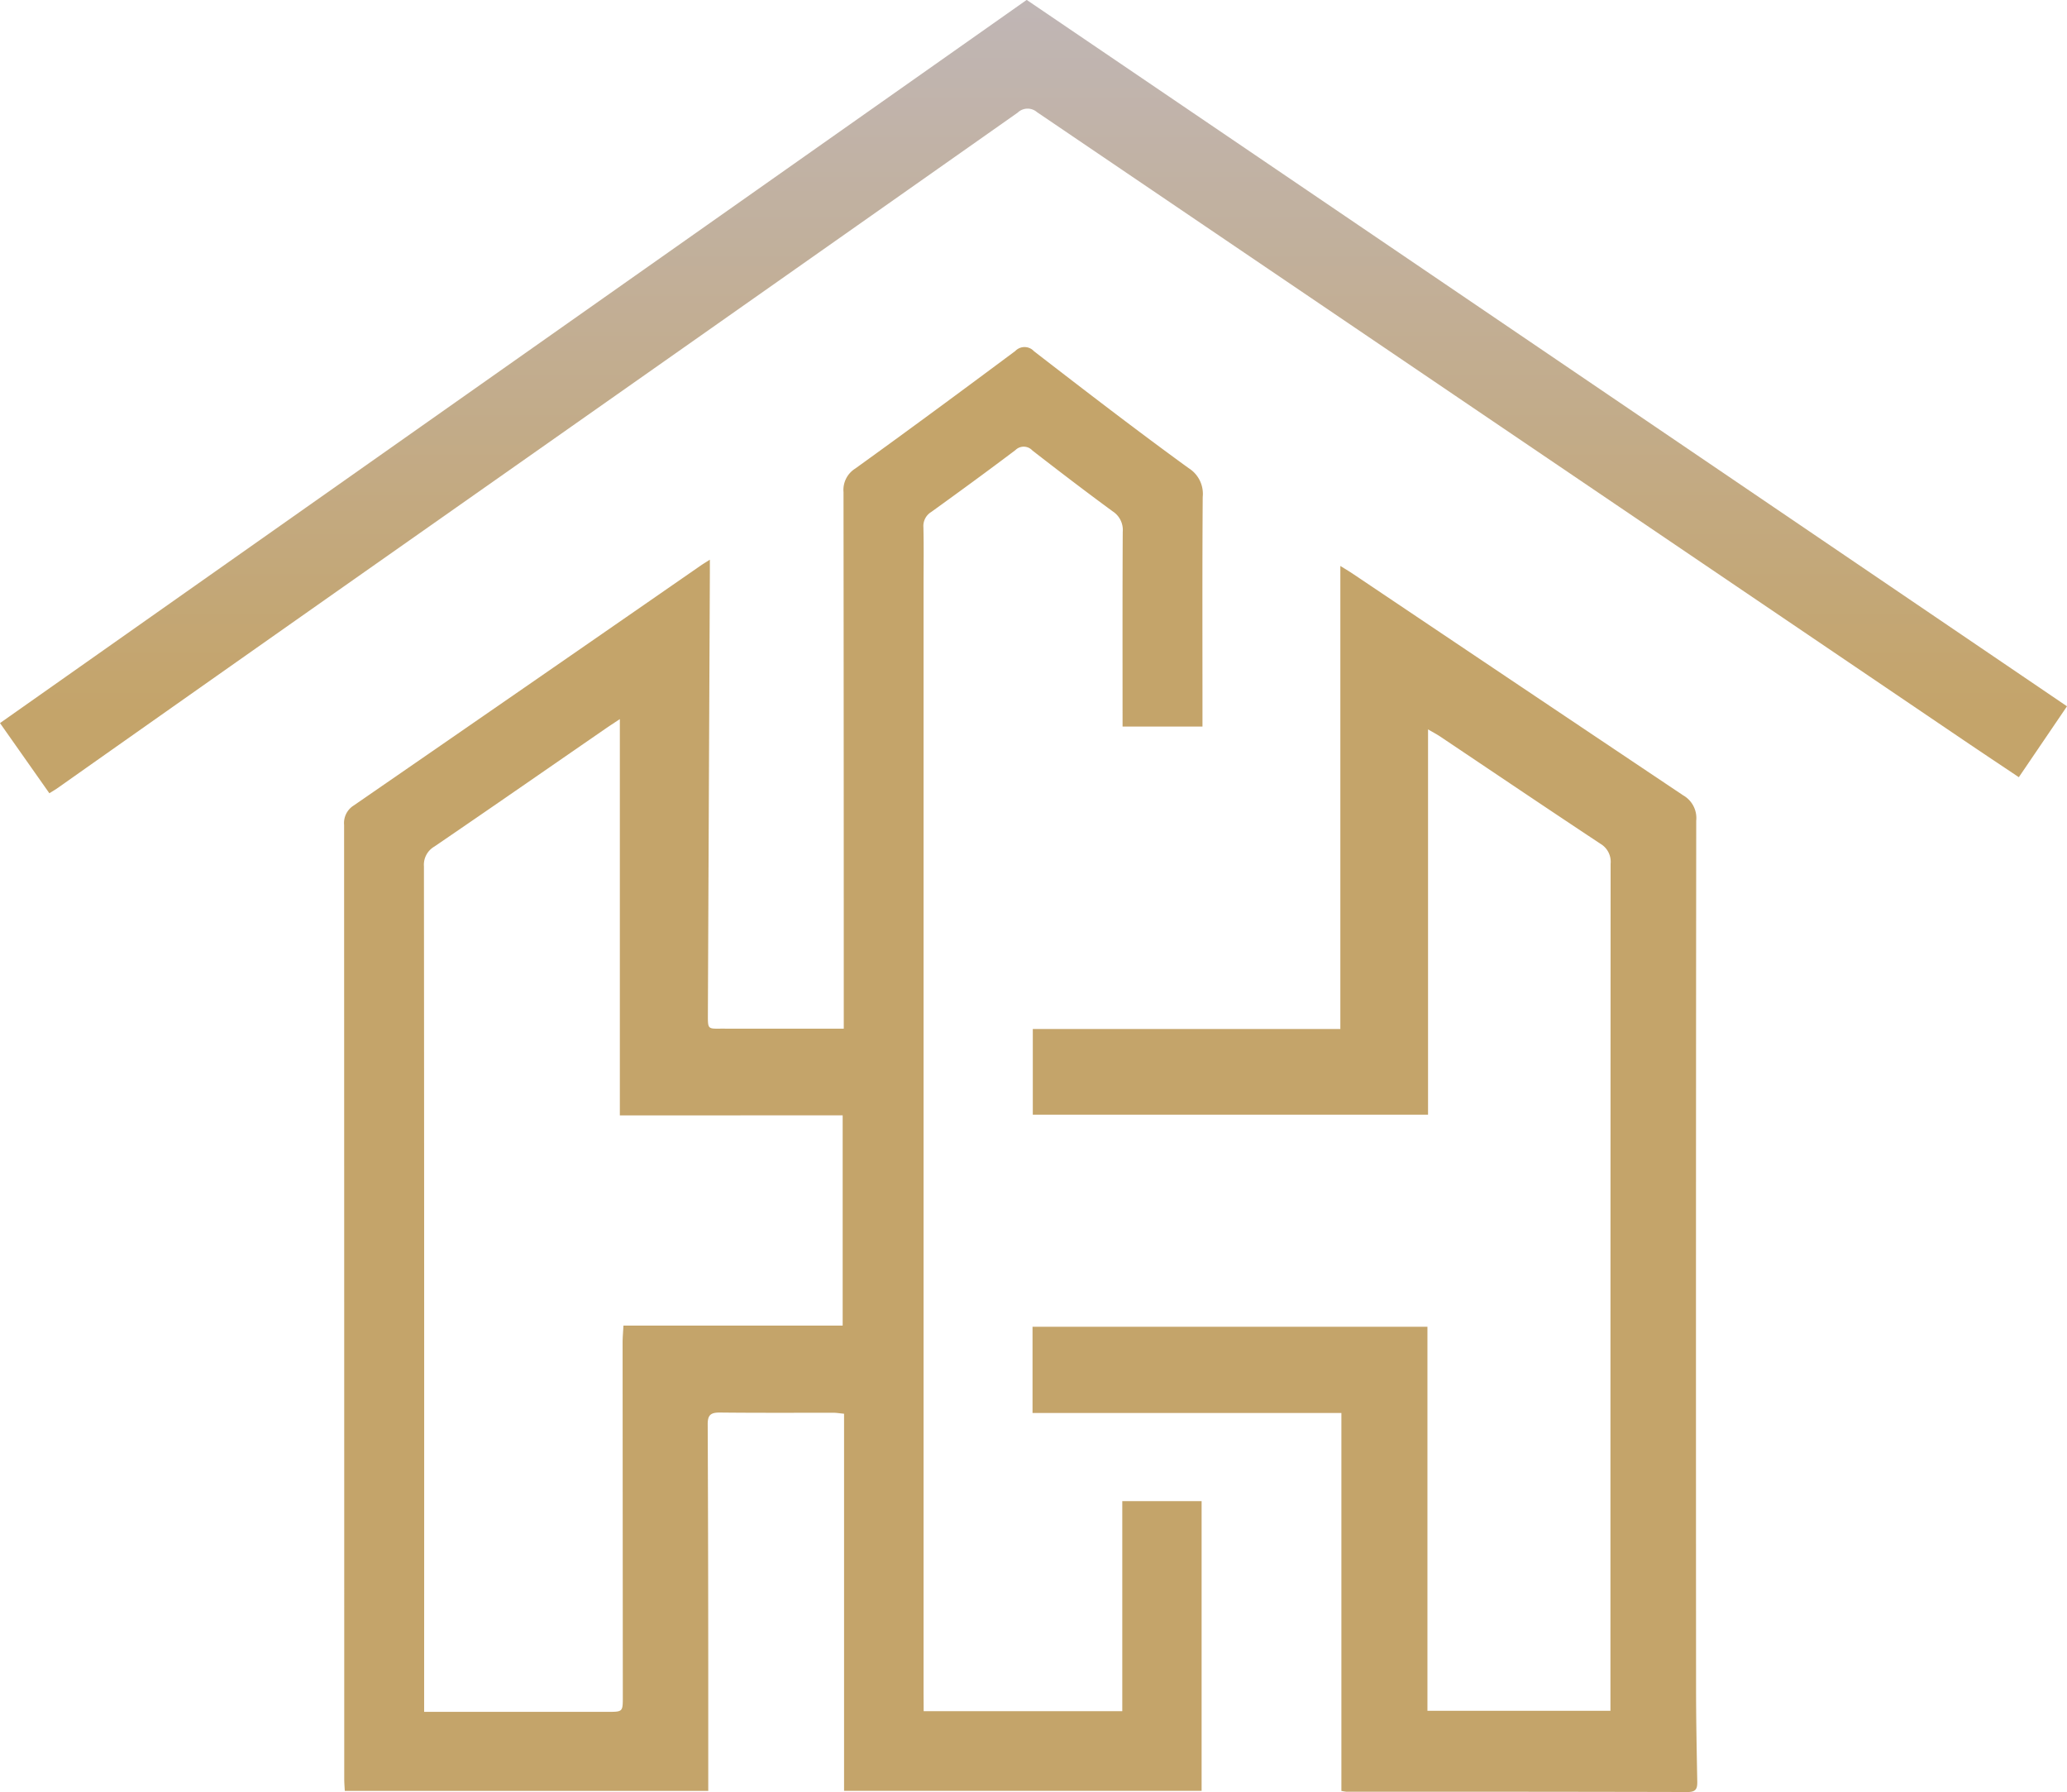
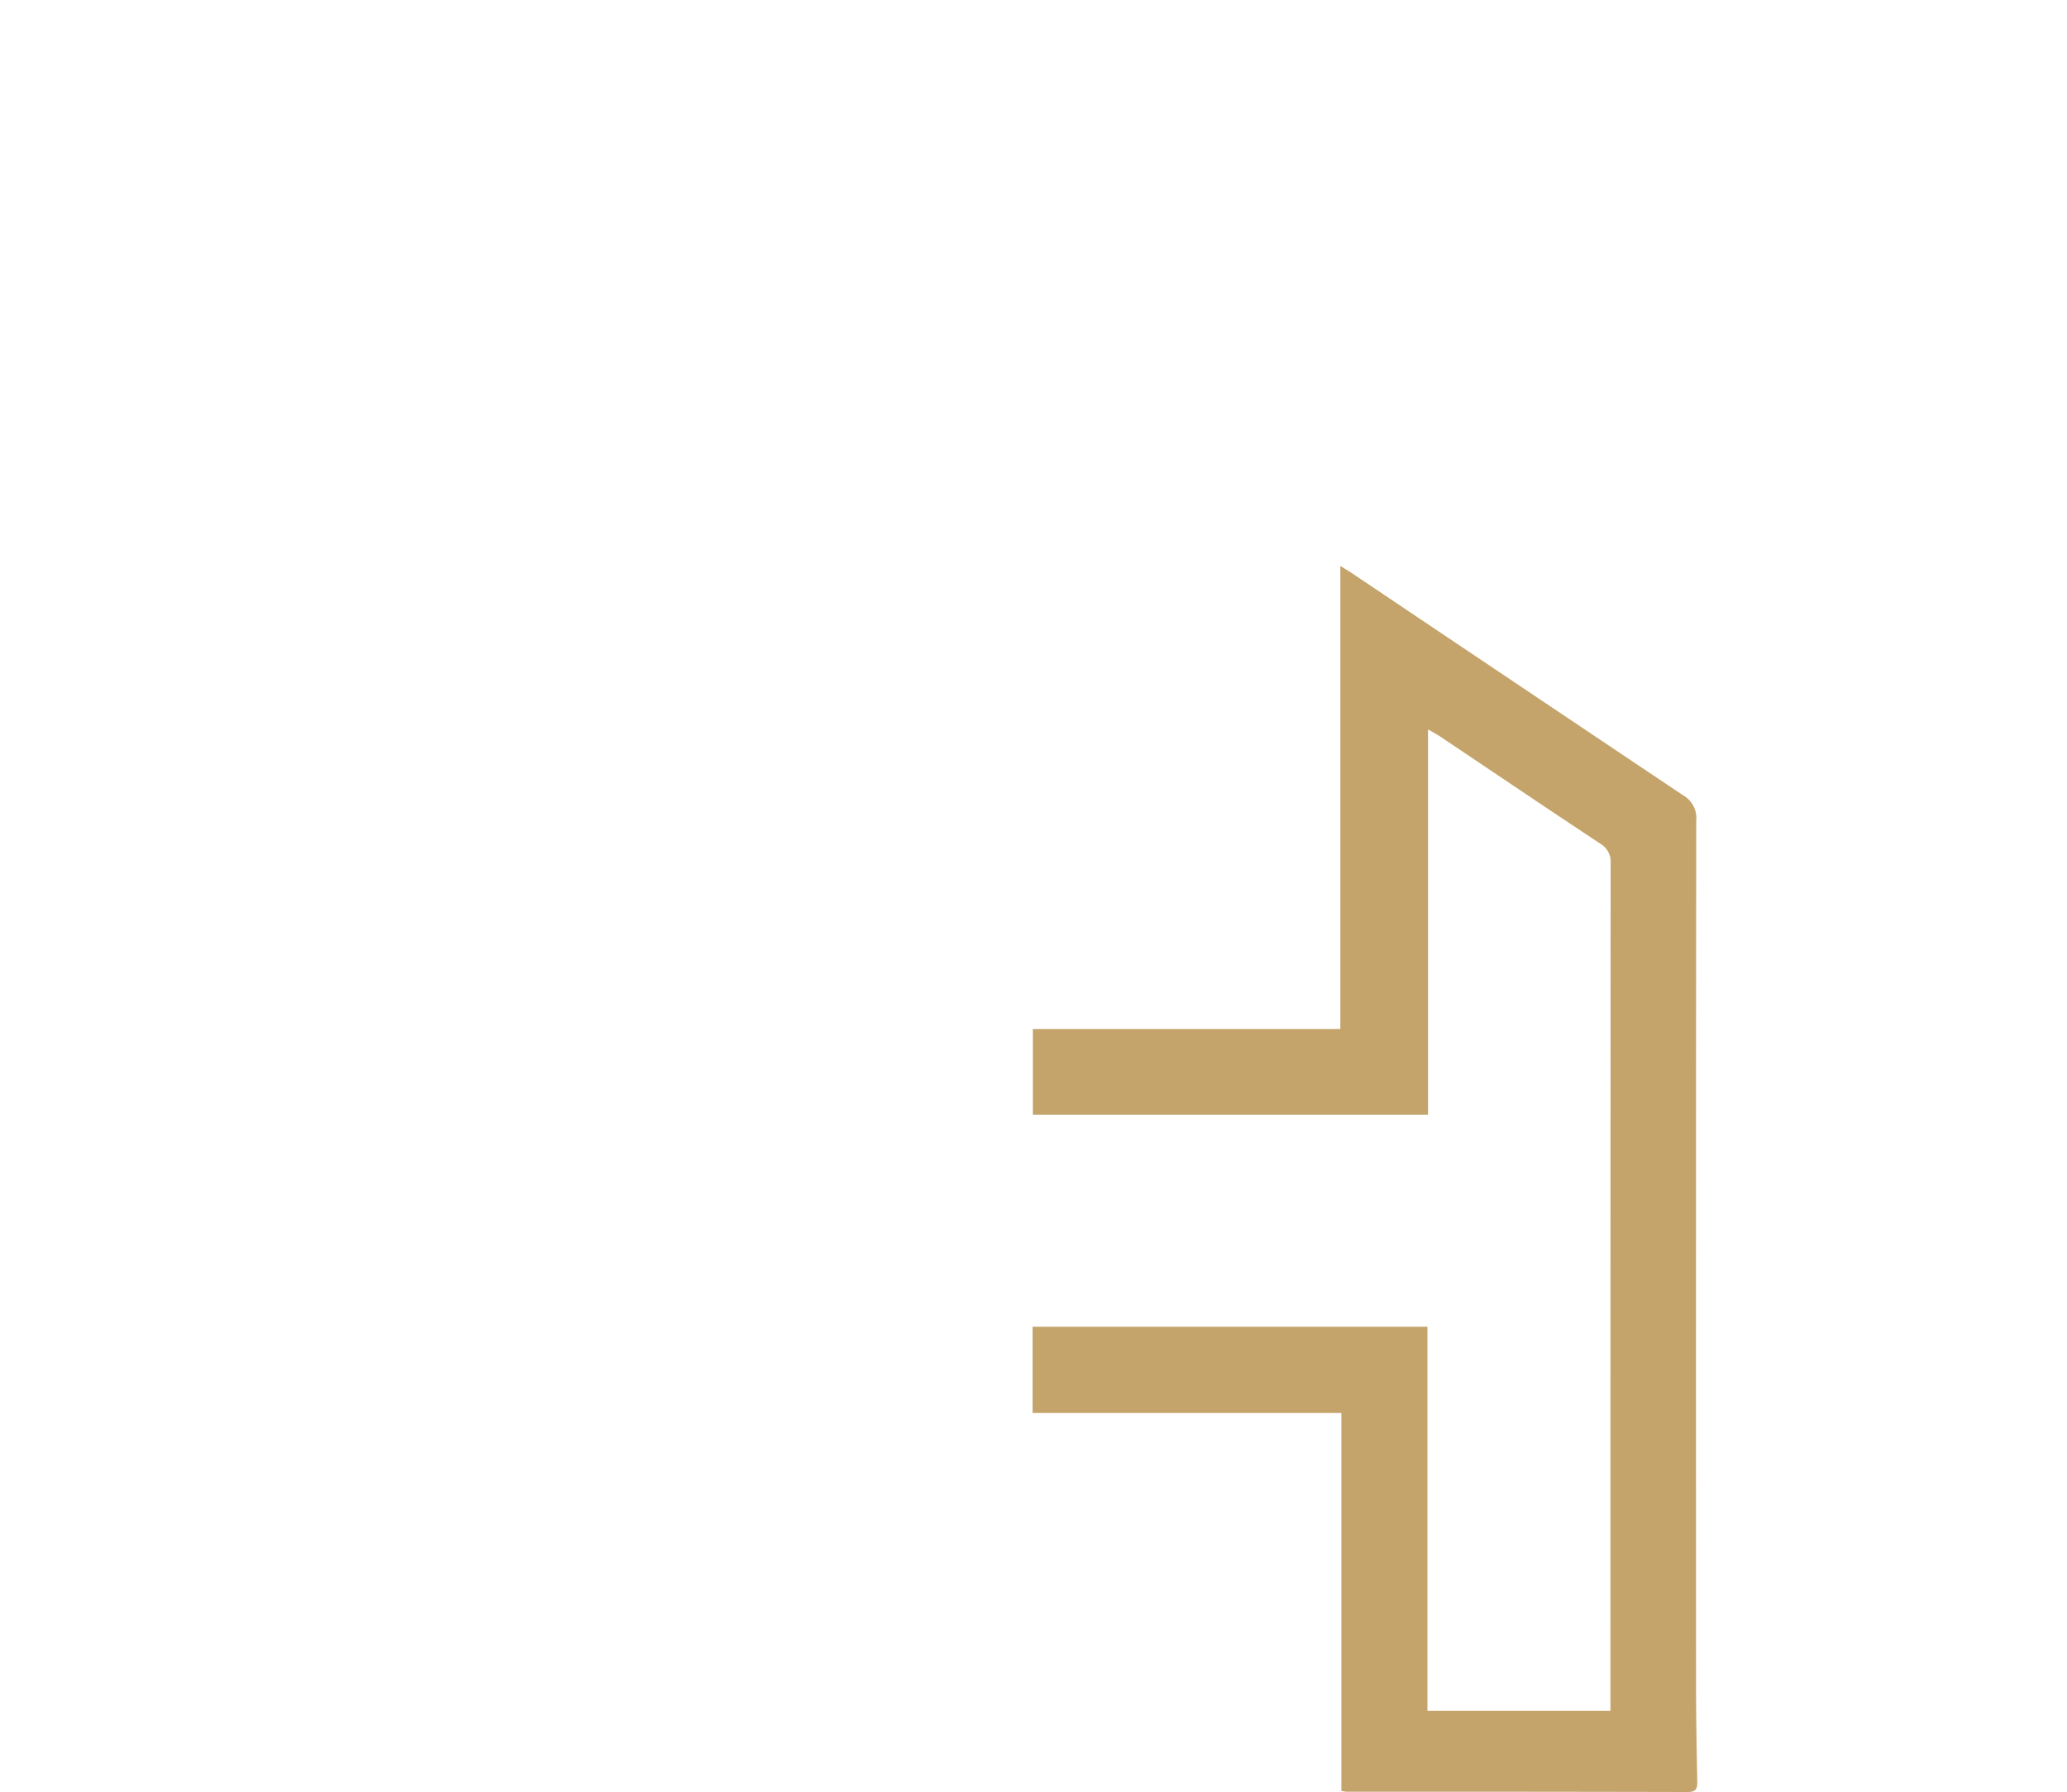
<svg xmlns="http://www.w3.org/2000/svg" width="105.169" height="91.16" viewBox="0 0 105.169 91.16">
  <defs>
    <linearGradient id="linear-gradient" x1="0.5" x2="0.5" y2="0.897" gradientUnits="objectBoundingBox">
      <stop offset="0" stop-color="#c0b6b6" />
      <stop offset="1" stop-color="#c4a46a" />
    </linearGradient>
  </defs>
  <g id="Group_1" data-name="Group 1" transform="translate(-10370.052 -4276.905)">
-     <path id="Path_496" data-name="Path 496" d="M212.513,297.2h10.106V286.513h4.036v14.739H208.463V282.068c-.23-.022-.381-.049-.532-.05-1.931,0-3.862.01-5.792-.011-.455,0-.616.12-.614.595q.031,7.417.028,14.835c0,1.257,0,2.515,0,3.818H183.06c-.01-.2-.028-.409-.028-.617q0-24.262-.007-48.525a1.05,1.05,0,0,1,.485-.984q8.846-6.1,17.673-12.218c.112-.077.228-.146.452-.289,0,.283,0,.484,0,.686q-.051,11.135-.1,22.27c0,1.019-.063.892.881.9,1.773.006,3.546,0,5.32,0h.712v-.815q0-13.239-.013-26.479a1.28,1.28,0,0,1,.6-1.2c2.731-1.966,5.438-3.967,8.137-5.976a.653.653,0,0,1,.956.011c2.6,2.007,5.207,4.016,7.867,5.946a1.54,1.54,0,0,1,.716,1.467c-.025,3.645-.012,7.289-.012,10.934v.744h-4.066v-.682c0-3.074-.008-6.147.009-9.22a1.123,1.123,0,0,0-.5-1.037c-1.382-1.011-2.741-2.053-4.093-3.1a.6.6,0,0,0-.868-.024c-1.413,1.067-2.844,2.111-4.281,3.147a.835.835,0,0,0-.4.778c.024.984.008,1.97.008,2.955q0,28.163,0,56.326Zm-15.458-30.309v-20.16c-.321.214-.533.351-.74.494-2.9,2-5.79,4.008-8.7,5.992a1.069,1.069,0,0,0-.528,1.008q.018,21.125.01,42.25v.758h9.337c.77,0,.772,0,.772-.766q-.006-9.011-.011-18.023c0-.267.026-.533.043-.86h11.154V266.888Z" transform="translate(10204.535 4066.755)" fill="#c4a46a" />
    <path id="Path_497" data-name="Path 497" d="M405.038,341.477v-4.385h20.093v19.536h9.311v-.713q0-21.188.009-42.376a1.061,1.061,0,0,0-.517-1.017c-2.74-1.813-5.463-3.652-8.192-5.481-.156-.1-.325-.191-.58-.339v19.6h-20.11v-4.358H420.7V298.388c.3.187.492.3.679.428q8.378,5.628,16.765,11.242a1.33,1.33,0,0,1,.663,1.289q-.021,22.074-.008,44.149c0,1.575.032,3.15.061,4.724.007.349-.052.54-.476.539q-8.688-.02-17.376-.014a2.077,2.077,0,0,1-.255-.042V341.477Z" transform="translate(10017.549 4007.307)" fill="#c4a46a" />
-     <path id="Path_498" data-name="Path 498" d="M74.567,156.263l-2.515-3.574L124.29,115.9l52.931,35.935-2.451,3.607c-.956-.641-1.884-1.257-2.807-1.882q-23.579-15.97-47.151-31.952a.728.728,0,0,0-.979.026q-16.314,11.482-32.64,22.948-8.112,5.7-16.218,11.417c-.11.078-.228.145-.408.258" transform="translate(10298 4161)" fill="url(#linear-gradient)" />
  </g>
</svg>